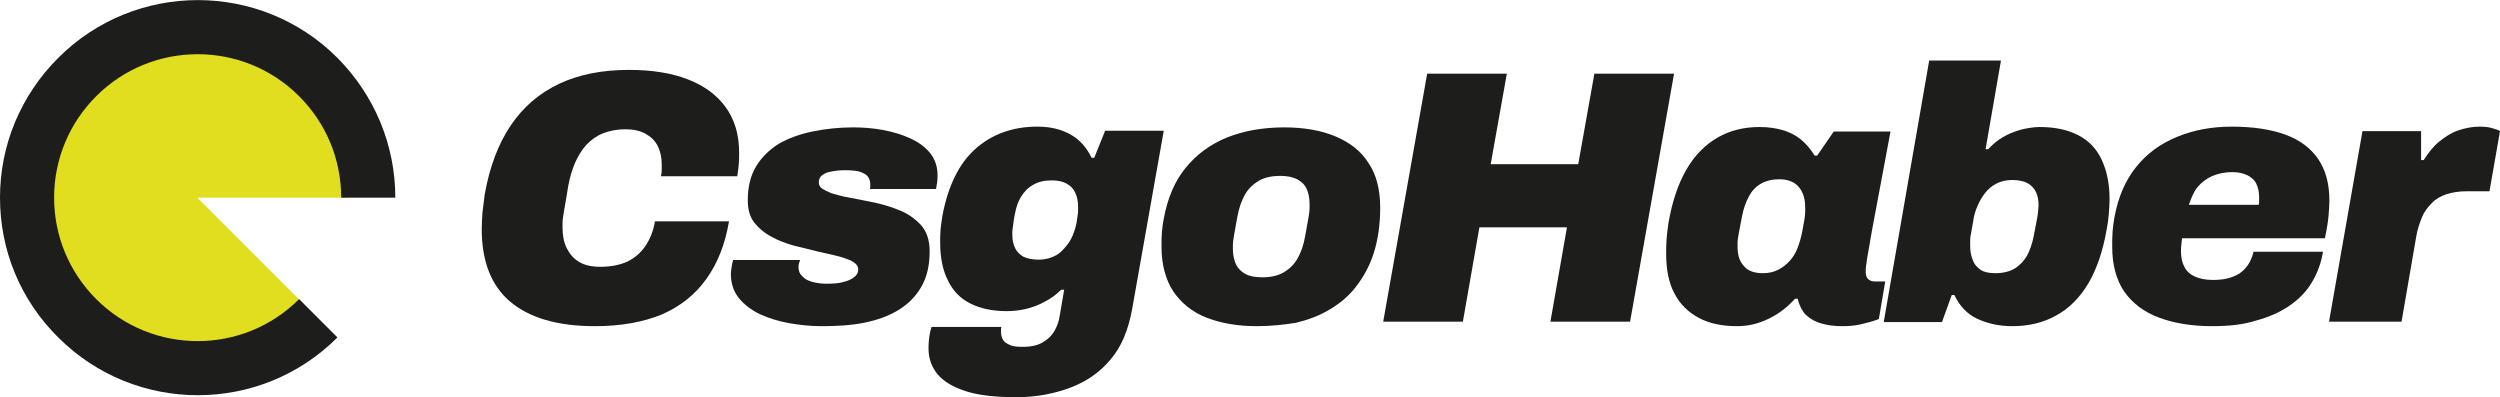
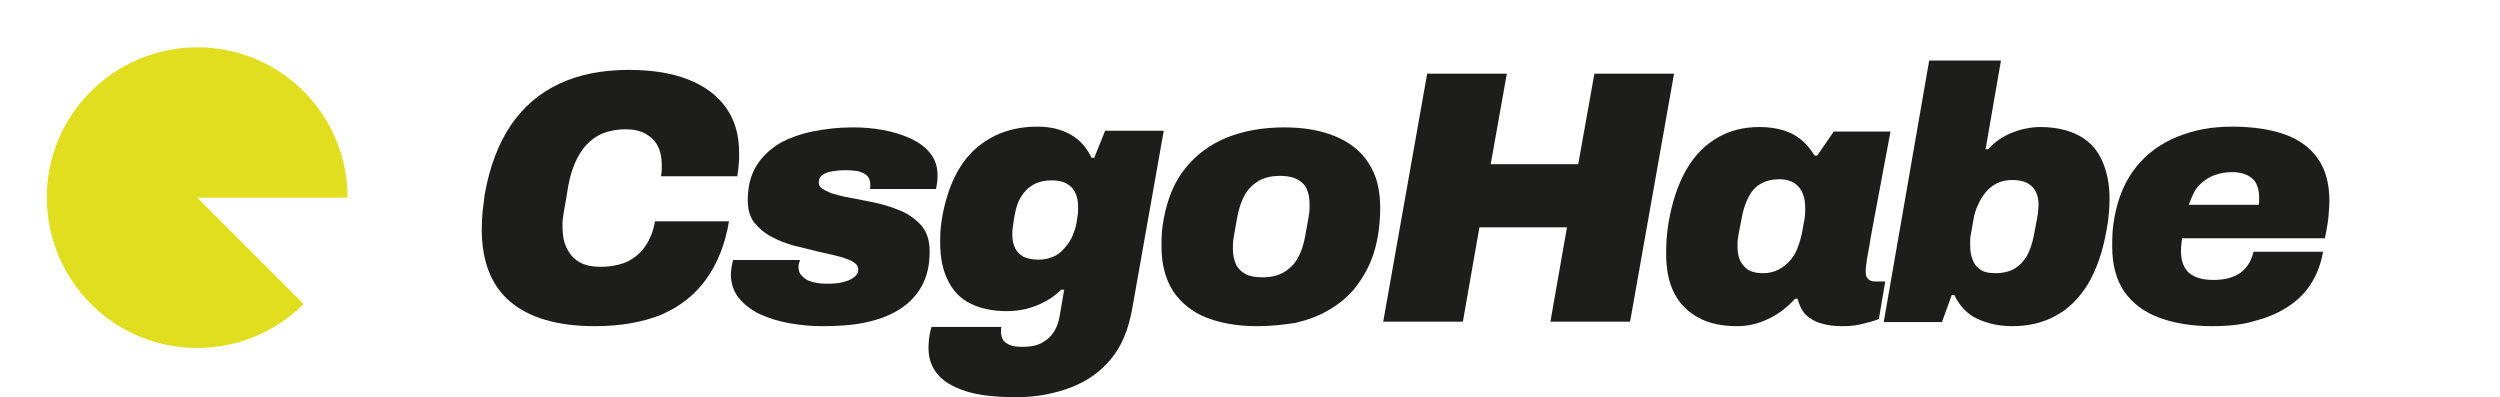
<svg xmlns="http://www.w3.org/2000/svg" version="1.1" id="Слой_1" x="0px" y="0px" viewBox="0 0 665.3 105.7" style="enable-background:new 0 0 665.3 105.7;" xml:space="preserve">
  <style type="text/css">
	.st0{fill:#1D1D1B;}
	.st1{fill:#E1DD1F;}
</style>
  <g>
    <path class="st0" d="M158.3,86.8c-9.9,0-17.4-2.2-22.5-6.5c-5.1-4.3-7.6-10.8-7.6-19.3c0-1.5,0.1-3,0.2-4.5   c0.2-1.5,0.4-3.1,0.6-4.8c1.3-7.3,3.6-13.4,6.9-18.3c3.3-4.9,7.6-8.6,12.9-11.1s11.5-3.7,18.6-3.7c6,0,11.2,0.8,15.6,2.5   s7.8,4.2,10.1,7.4c2.4,3.3,3.6,7.3,3.6,12.2c0,1,0,2-0.1,3c-0.1,1-0.2,2.1-0.4,3.2h-20.3c0.1-0.6,0.2-1.1,0.2-1.7c0-0.5,0-1,0-1.5   c0-1.9-0.4-3.6-1.1-4.9c-0.7-1.4-1.8-2.4-3.2-3.2c-1.4-0.8-3.2-1.2-5.4-1.2c-2.2,0-4.2,0.4-6,1.1c-1.7,0.7-3.2,1.8-4.4,3.1   s-2.2,3-3,4.8c-0.8,1.9-1.4,4-1.8,6.2c-0.3,2-0.6,3.6-0.8,4.8c-0.2,1.2-0.4,2.2-0.5,3c-0.1,0.7-0.2,1.3-0.2,1.8c0,0.4,0,0.9,0,1.2   c0,2.1,0.3,4,1.1,5.6s1.8,2.8,3.3,3.7s3.4,1.3,5.7,1.3c2.8,0,5.2-0.5,7.2-1.4c2-1,3.6-2.4,4.8-4.2c1.2-1.8,2.1-4,2.5-6.5H194   c-1,6-3,11.1-6,15.3c-3,4.2-6.9,7.3-11.9,9.5C171.2,85.7,165.3,86.8,158.3,86.8z" />
    <path class="st0" d="M218.6,86.8c-2.9,0-5.7-0.3-8.6-0.8c-2.8-0.5-5.4-1.3-7.8-2.4c-2.3-1.1-4.2-2.6-5.6-4.3   c-1.4-1.8-2.1-3.9-2.1-6.4c0-0.5,0.1-1.2,0.2-1.9c0.1-0.8,0.3-1.4,0.4-1.8h17.8c-0.1,0.3-0.2,0.6-0.3,1c-0.1,0.3-0.1,0.6-0.1,0.9   c0,1,0.3,1.8,1,2.4c0.6,0.7,1.5,1.2,2.6,1.5c1.1,0.3,2.4,0.5,3.7,0.5c0.8,0,1.7,0,2.7-0.1c1-0.1,1.9-0.3,2.8-0.6   c0.9-0.3,1.6-0.7,2.2-1.2s0.9-1.2,0.9-1.9c0-0.6-0.3-1.2-0.8-1.6s-1.3-0.9-2.3-1.2c-1-0.4-2.1-0.7-3.4-1c-1.3-0.3-2.6-0.6-4-0.9   c-2.1-0.5-4.3-1.1-6.5-1.6c-2.2-0.6-4.3-1.4-6.1-2.4c-1.9-1-3.4-2.3-4.6-3.8c-1.2-1.6-1.7-3.5-1.7-5.9c0-3.5,0.7-6.5,2.2-9   s3.5-4.4,6-6c2.6-1.5,5.6-2.6,9-3.3c3.4-0.7,7-1.1,10.8-1.1c2.7,0,5.3,0.2,8,0.7c2.6,0.5,5,1.2,7.2,2.2s4,2.3,5.3,3.9s2,3.6,2,5.9   c0,0.6,0,1.2-0.1,1.9c-0.1,0.7-0.2,1.3-0.3,1.8h-17.6c0.1-0.3,0.1-0.6,0.1-0.8s0-0.4,0-0.5c0-0.9-0.3-1.6-0.8-2.2   c-0.5-0.5-1.3-0.9-2.3-1.2c-1-0.2-2.1-0.3-3.4-0.3c-0.6,0-1.4,0-2.2,0.1c-0.8,0.1-1.6,0.2-2.4,0.4c-0.8,0.2-1.4,0.6-1.9,1   c-0.5,0.4-0.7,1.1-0.7,1.8c0,0.6,0.3,1.2,0.9,1.6c0.6,0.4,1.4,0.8,2.4,1.2c1,0.3,2.1,0.6,3.3,0.9c2.2,0.4,4.6,0.9,7.2,1.4   c2.6,0.5,5.1,1.2,7.5,2.2c2.4,0.9,4.3,2.3,5.9,4c1.5,1.7,2.3,4,2.3,6.9c0,3.8-0.7,6.9-2.2,9.5s-3.5,4.6-6.1,6.2   c-2.6,1.6-5.7,2.7-9.2,3.4C226.4,86.6,222.6,86.8,218.6,86.8z" />
    <path class="st0" d="M270.5,105.7c-5.6,0-10.1-0.5-13.5-1.6s-5.9-2.6-7.5-4.5c-1.6-2-2.4-4.2-2.4-6.9c0-0.4,0-1.2,0.1-2.2   c0.1-1,0.3-2.2,0.7-3.5h18.6c-0.1,0.2-0.1,0.4-0.1,0.7c0,0.3,0,0.5,0,0.7c0,0.8,0.2,1.4,0.5,2c0.3,0.6,1,1,1.8,1.4   c0.9,0.4,2,0.5,3.5,0.5c2.2,0,4-0.4,5.3-1.2c1.4-0.8,2.4-1.8,3.1-3c0.7-1.2,1.2-2.6,1.4-4c0.2-1.2,0.4-2.3,0.6-3.5   c0.2-1.2,0.4-2.4,0.6-3.5h-0.8c-1.3,1.3-2.8,2.4-4.4,3.2c-1.6,0.9-3.3,1.5-4.9,1.9c-1.7,0.4-3.4,0.6-5.2,0.6c-3.8,0-7-0.7-9.6-2   c-2.7-1.3-4.7-3.4-6-6.1c-1.4-2.7-2.1-6.1-2.1-10.2c0-1.1,0-2.2,0.1-3.4c0.1-1.2,0.3-2.4,0.5-3.7c1.5-7.9,4.4-13.9,8.8-17.8   c4.4-3.9,9.9-5.9,16.5-5.9c3.4,0,6.3,0.7,8.8,2.1s4.3,3.5,5.6,6.2h0.7l2.9-7.2h15.6l-8.4,47.4c-1,5.5-2.8,10-5.7,13.4   c-2.8,3.4-6.4,5.9-10.6,7.5S276,105.7,270.5,105.7z M276.4,69.1c1.5,0,2.8-0.3,3.9-0.8c1.2-0.5,2.2-1.3,3-2.3c0.9-1,1.6-2,2.1-3.2   s0.9-2.4,1.1-3.6c0.1-0.8,0.2-1.5,0.3-2c0.1-0.5,0.1-0.9,0.1-1.3c0-0.3,0-0.7,0-0.9c0-1.3-0.2-2.5-0.7-3.6   c-0.5-1.1-1.2-1.9-2.3-2.5c-1-0.6-2.4-0.9-4-0.9c-2,0-3.6,0.4-5,1.2c-1.4,0.8-2.4,1.9-3.2,3.2c-0.8,1.3-1.3,2.8-1.6,4.5   c-0.3,1.3-0.4,2.4-0.5,3.1s-0.2,1.3-0.2,1.6c0,0.4,0,0.7,0,0.9c0,1.3,0.2,2.4,0.7,3.4c0.4,1,1.2,1.8,2.2,2.4   C273.4,68.8,274.7,69.1,276.4,69.1z" />
    <path class="st0" d="M334.5,86.8c-5.2,0-9.7-0.8-13.5-2.3s-6.7-3.9-8.8-7c-2-3.1-3.1-7.1-3.1-11.8c0-1.3,0-2.7,0.1-3.9   c0.1-1.3,0.3-2.5,0.5-3.6c1-5.4,2.9-10,5.8-13.5c2.9-3.6,6.6-6.3,11-8.1c4.5-1.8,9.6-2.7,15.3-2.7c5.2,0,9.8,0.8,13.6,2.4   c3.8,1.6,6.8,3.9,8.8,7.1c2.1,3.1,3.1,7.1,3.1,11.9c0,4.5-0.6,8.5-1.7,12s-2.8,6.5-4.9,9.2c-1.9,2.4-4.2,4.3-6.9,5.9   c-2.7,1.6-5.6,2.7-8.9,3.5C341.8,86.4,338.3,86.8,334.5,86.8z M335.9,73.8c2.2,0,4.1-0.4,5.7-1.3c1.5-0.9,2.8-2.1,3.7-3.7   c0.9-1.6,1.6-3.5,2-5.8c0.4-2.2,0.7-3.9,0.9-5c0.2-1.1,0.3-2,0.3-2.5s0-1,0-1.3c0-1.6-0.3-2.9-0.8-4s-1.4-1.9-2.5-2.5   c-1.2-0.6-2.7-0.9-4.5-0.9c-2.2,0-4.1,0.4-5.7,1.3c-1.5,0.9-2.8,2.1-3.7,3.7c-0.9,1.6-1.6,3.6-2,5.8c-0.4,2.2-0.7,3.8-0.9,5   c-0.2,1.2-0.3,2-0.3,2.5s0,0.9,0,1.2c0,1.5,0.3,2.9,0.8,4s1.4,2,2.5,2.6C332.5,73.5,334,73.8,335.9,73.8z" />
    <path class="st0" d="M368.1,85.6l11.7-66H401l-4.3,24.1H420l4.3-24.1h21.2l-11.7,66h-21.2l4.4-25.1h-23.3l-4.4,25.1H368.1z" />
    <path class="st0" d="M462.3,86.8c-4,0-7.4-0.7-10.2-2.2c-2.8-1.5-5-3.6-6.5-6.5c-1.5-2.8-2.2-6.4-2.2-10.5c0-1.2,0-2.5,0.1-3.9   c0.1-1.4,0.3-2.8,0.5-4.3c1-5.8,2.6-10.5,4.8-14.3c2.2-3.8,5-6.6,8.3-8.5c3.3-1.9,7-2.8,11.2-2.8c2.2,0,4.3,0.3,6,0.8   c1.8,0.5,3.4,1.3,4.8,2.4s2.7,2.6,3.8,4.4h0.7L488,35h15.1l-2.3,12.3c-0.4,2-0.8,4.2-1.2,6.4s-0.8,4.3-1.2,6.4   c-0.4,2.1-0.7,3.9-1,5.7c-0.3,1.7-0.6,3.2-0.7,4.3c-0.2,1.1-0.2,1.8-0.2,2.2c0,0.9,0.2,1.6,0.7,2c0.4,0.4,1,0.6,1.7,0.6h2.8   l-1.7,10c-1.5,0.6-3.1,1-4.8,1.4c-1.7,0.4-3.3,0.5-4.9,0.5c-2,0-3.9-0.2-5.5-0.7c-1.6-0.4-3-1.2-4.1-2.2c-0.6-0.5-1-1.2-1.4-1.9   c-0.4-0.8-0.7-1.6-0.9-2.5h-0.7c-2.1,2.3-4.4,4.1-7.2,5.4C467.8,86.2,465.1,86.8,462.3,86.8z M469.2,72.7c1.5,0,2.8-0.3,4-0.9   c1.2-0.6,2.2-1.4,3.1-2.4c0.9-1,1.6-2.1,2.1-3.5c0.5-1.3,0.9-2.7,1.2-4.2c0.3-1.4,0.4-2.5,0.6-3.3c0.1-0.8,0.2-1.4,0.2-1.9   c0-0.4,0-0.8,0-1.2c0-1.5-0.2-2.8-0.7-3.9c-0.5-1.2-1.2-2-2.2-2.7c-1-0.6-2.3-1-3.9-1c-2,0-3.6,0.4-5,1.2c-1.4,0.8-2.4,1.9-3.2,3.4   c-0.8,1.5-1.4,3.2-1.8,5.2s-0.7,3.6-0.9,4.7c-0.2,1.1-0.3,1.8-0.3,2.3s0,0.9,0,1.2c0,2.1,0.5,3.8,1.6,5   C465.1,72.1,466.8,72.7,469.2,72.7z" />
    <path class="st0" d="M535.5,86.8c-3.5,0-6.6-0.7-9.4-2c-2.7-1.3-4.7-3.5-6-6.3h-0.7l-2.6,7.2h-15.5l12.1-69.6h19.1l-4.1,23.6h0.7   c1.2-1.3,2.5-2.4,3.9-3.2c1.5-0.9,3.1-1.5,4.8-2c1.7-0.4,3.4-0.7,5-0.7c4,0,7.3,0.7,10.1,2.1c2.8,1.4,4.9,3.5,6.3,6.4   c1.4,2.9,2.2,6.4,2.2,10.7c0,1.2-0.1,2.5-0.2,3.9c-0.1,1.4-0.3,2.8-0.6,4.3c-1,5.7-2.6,10.4-4.9,14.3c-2.3,3.8-5.2,6.7-8.6,8.5   C543.7,85.9,539.8,86.8,535.5,86.8z M531,72.7c2,0,3.7-0.4,5.1-1.2c1.3-0.8,2.4-1.9,3.3-3.4c0.8-1.5,1.4-3.2,1.8-5.2   c0.4-2,0.7-3.6,0.9-4.7c0.2-1.1,0.3-1.8,0.3-2.3s0.1-0.9,0.1-1.2c0-1.4-0.2-2.6-0.7-3.6s-1.2-1.8-2.3-2.4c-1-0.5-2.4-0.8-4-0.8   c-1.5,0-2.9,0.3-4.1,0.9c-1.2,0.6-2.2,1.4-3,2.4c-0.8,1-1.5,2.1-2.1,3.5c-0.6,1.3-1,2.7-1.2,4.2c-0.3,1.4-0.4,2.5-0.6,3.4   c-0.2,0.9-0.2,1.5-0.2,1.9c0,0.4,0,0.8,0,1.1c0,1.5,0.2,2.8,0.7,3.9c0.4,1.2,1.2,2,2.2,2.7C528,72.4,529.3,72.7,531,72.7z" />
    <path class="st0" d="M588.7,86.8c-5.5,0-10.2-0.8-14.2-2.3s-7-3.8-9.2-6.9c-2.1-3.1-3.2-7.1-3.2-11.9c0-1.4,0-2.8,0.1-4.1   c0.1-1.3,0.3-2.6,0.5-3.8c1-5.4,2.9-9.8,5.8-13.4c2.9-3.6,6.5-6.2,10.9-8c4.4-1.8,9.2-2.7,14.5-2.7c5.6,0,10.3,0.7,14.2,2.1   c3.9,1.4,6.8,3.6,8.8,6.5s3,6.6,3,11.2c0,1-0.1,2.2-0.2,3.6c-0.1,1.4-0.4,3.5-1,6.3h-38c-0.1,0.4-0.1,1-0.2,1.7   c-0.1,0.7-0.1,1.3-0.1,1.8c0,1.6,0.3,3,0.9,4.1c0.6,1.2,1.5,2,2.8,2.6c1.3,0.6,2.9,0.9,4.9,0.9c1.7,0,3.2-0.2,4.5-0.6   c1.2-0.4,2.3-0.9,3.1-1.6c0.8-0.7,1.5-1.5,2-2.4s0.9-1.9,1.1-2.9h18.5c-0.5,3-1.5,5.7-3,8.2s-3.5,4.5-6,6.2c-2.5,1.7-5.4,3-8.8,3.9   C597,86.4,593.1,86.8,588.7,86.8z M582.5,54.5h18.6c0.1-0.3,0.1-0.7,0.1-1.1c0-0.4,0-0.7,0-1c0-1.4-0.3-2.6-0.8-3.6   s-1.4-1.7-2.4-2.2c-1.1-0.5-2.4-0.8-3.9-0.8c-2.1,0-3.9,0.4-5.5,1.1c-1.5,0.7-2.8,1.7-3.8,2.9S583.1,52.8,582.5,54.5z" />
-     <path class="st0" d="M619.8,85.6l8.9-50.7h15.6v7.7h0.7c1.2-1.9,2.5-3.6,4.1-4.9c1.6-1.3,3.3-2.4,5.1-3c1.8-0.6,3.7-1,5.6-1   c1.3,0,2.4,0.1,3.4,0.4s1.7,0.5,2.1,0.8l-2.8,16h-6.1c-2.1,0-3.8,0.3-5.4,0.8c-1.5,0.5-2.9,1.3-3.9,2.4c-1.1,1.1-2,2.3-2.6,3.8   s-1.2,3.2-1.5,5.1l-3.9,22.6H619.8z" />
    <path class="st1" d="M52.5,52.6h40c0-10.2-3.9-20.5-11.7-28.3c-15.6-15.6-40.9-15.6-56.6,0c-15.7,15.6-15.6,40.9,0,56.6   c15.6,15.6,40.9,15.6,56.6,0L52.5,52.6z" />
-     <path class="st0" d="M79.6,25.6c7.2,7.2,11.2,16.8,11.2,27h14.4c0-14-5.5-27.2-15.4-37.2C69.3-5.1,36-5.1,15.5,15.4   C5.5,25.4,0,38.6,0,52.6c0,14.1,5.5,27.3,15.5,37.2c20.5,20.5,53.8,20.5,74.3,0L79.6,79.6c-14.9,14.9-39.1,14.9-54,0   c-7.2-7.2-11.2-16.8-11.2-27s4-19.8,11.2-27C40.5,10.7,64.7,10.7,79.6,25.6z" />
  </g>
</svg>